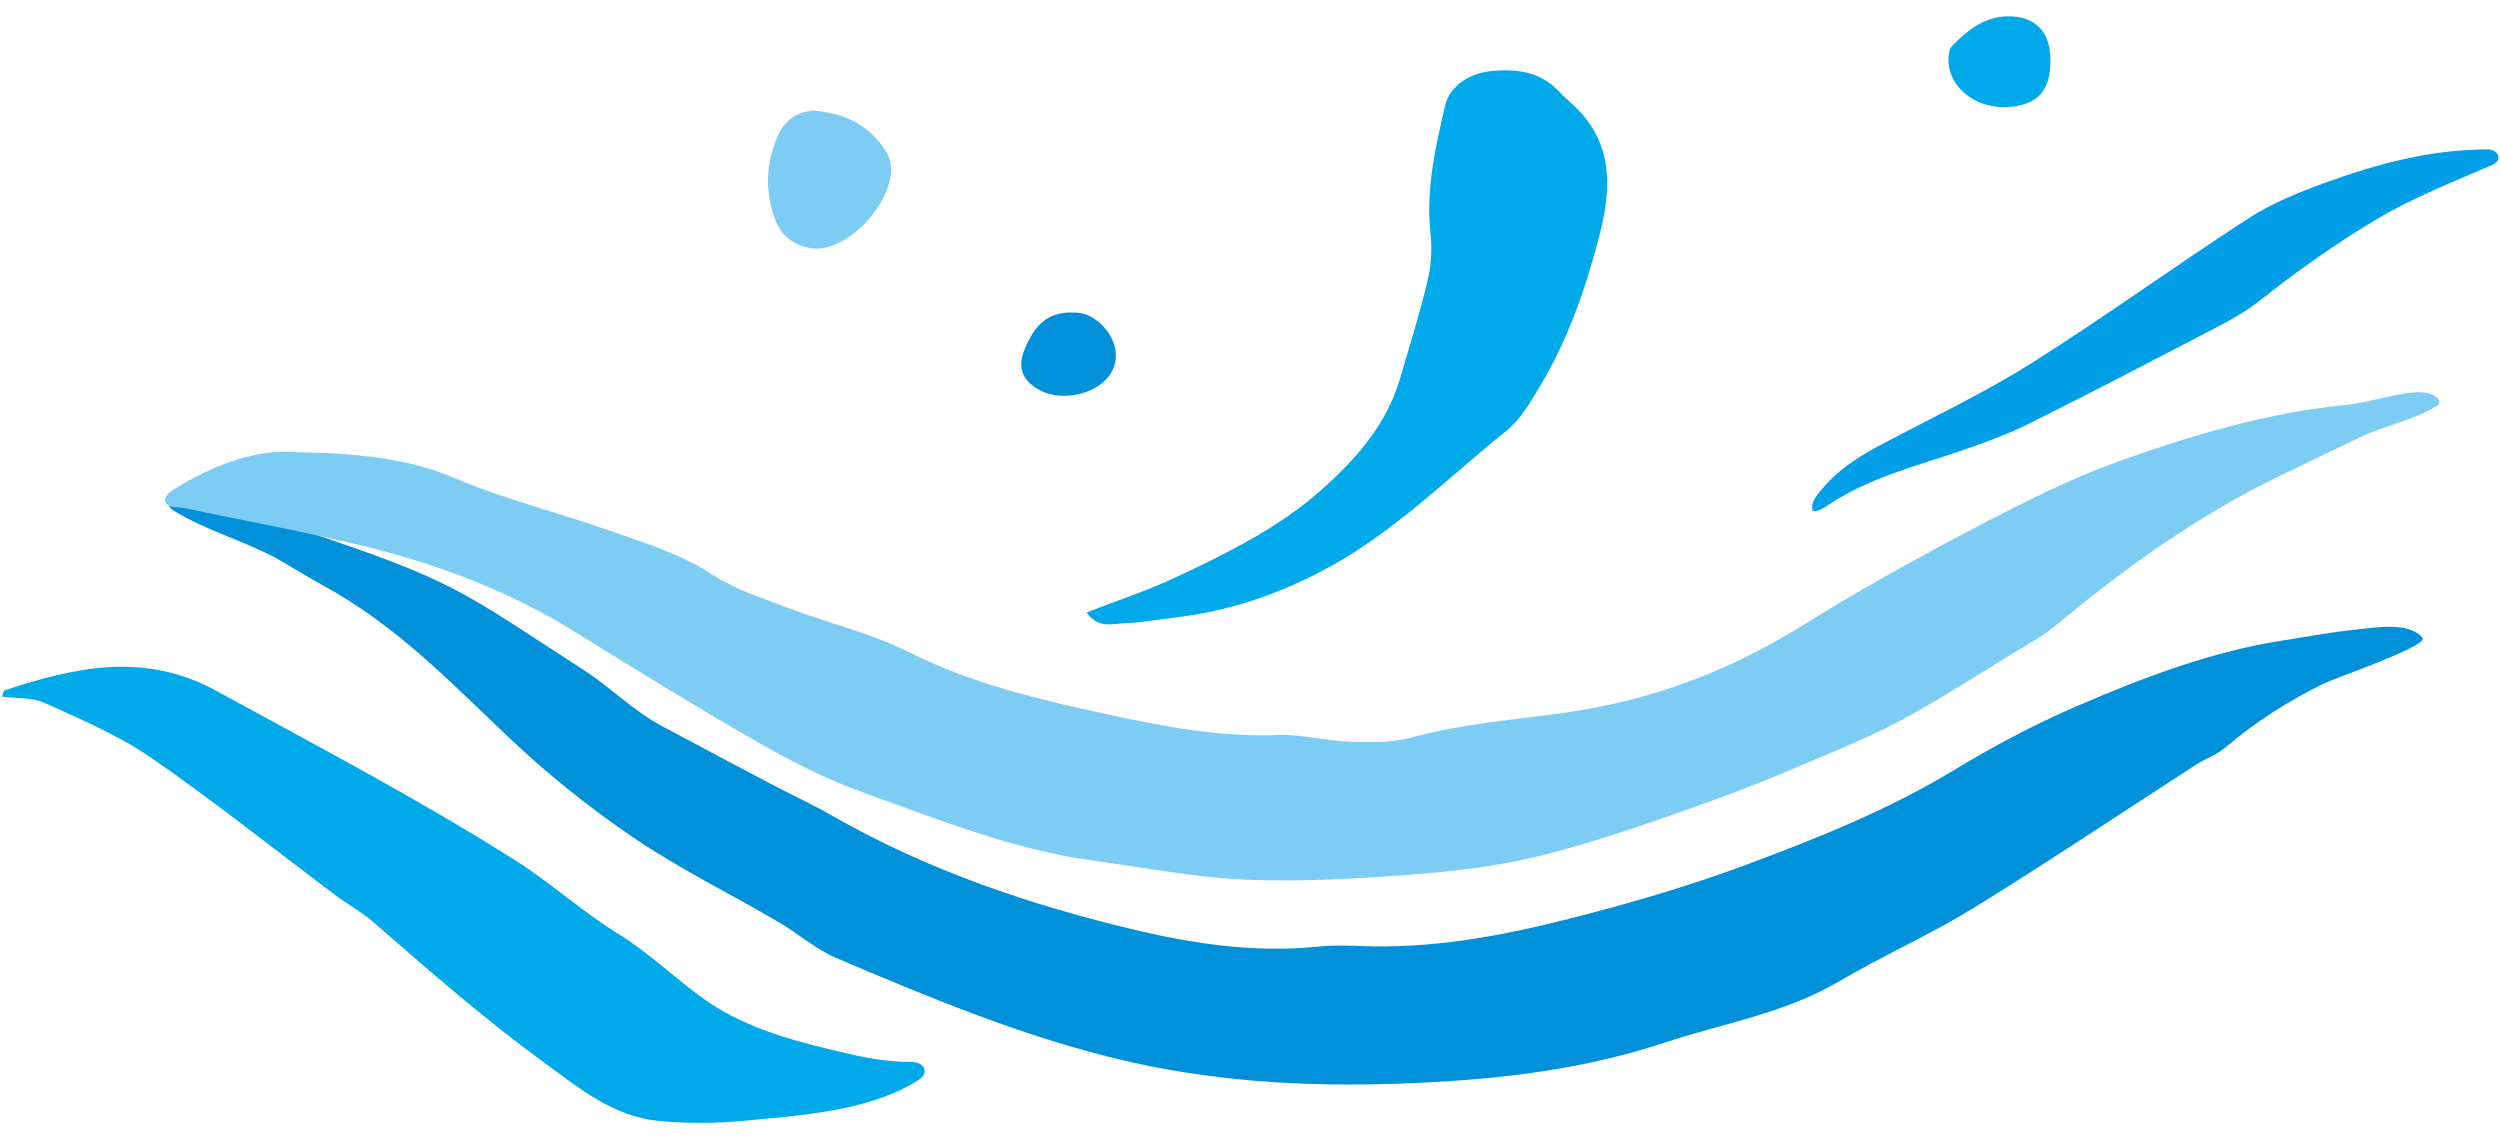
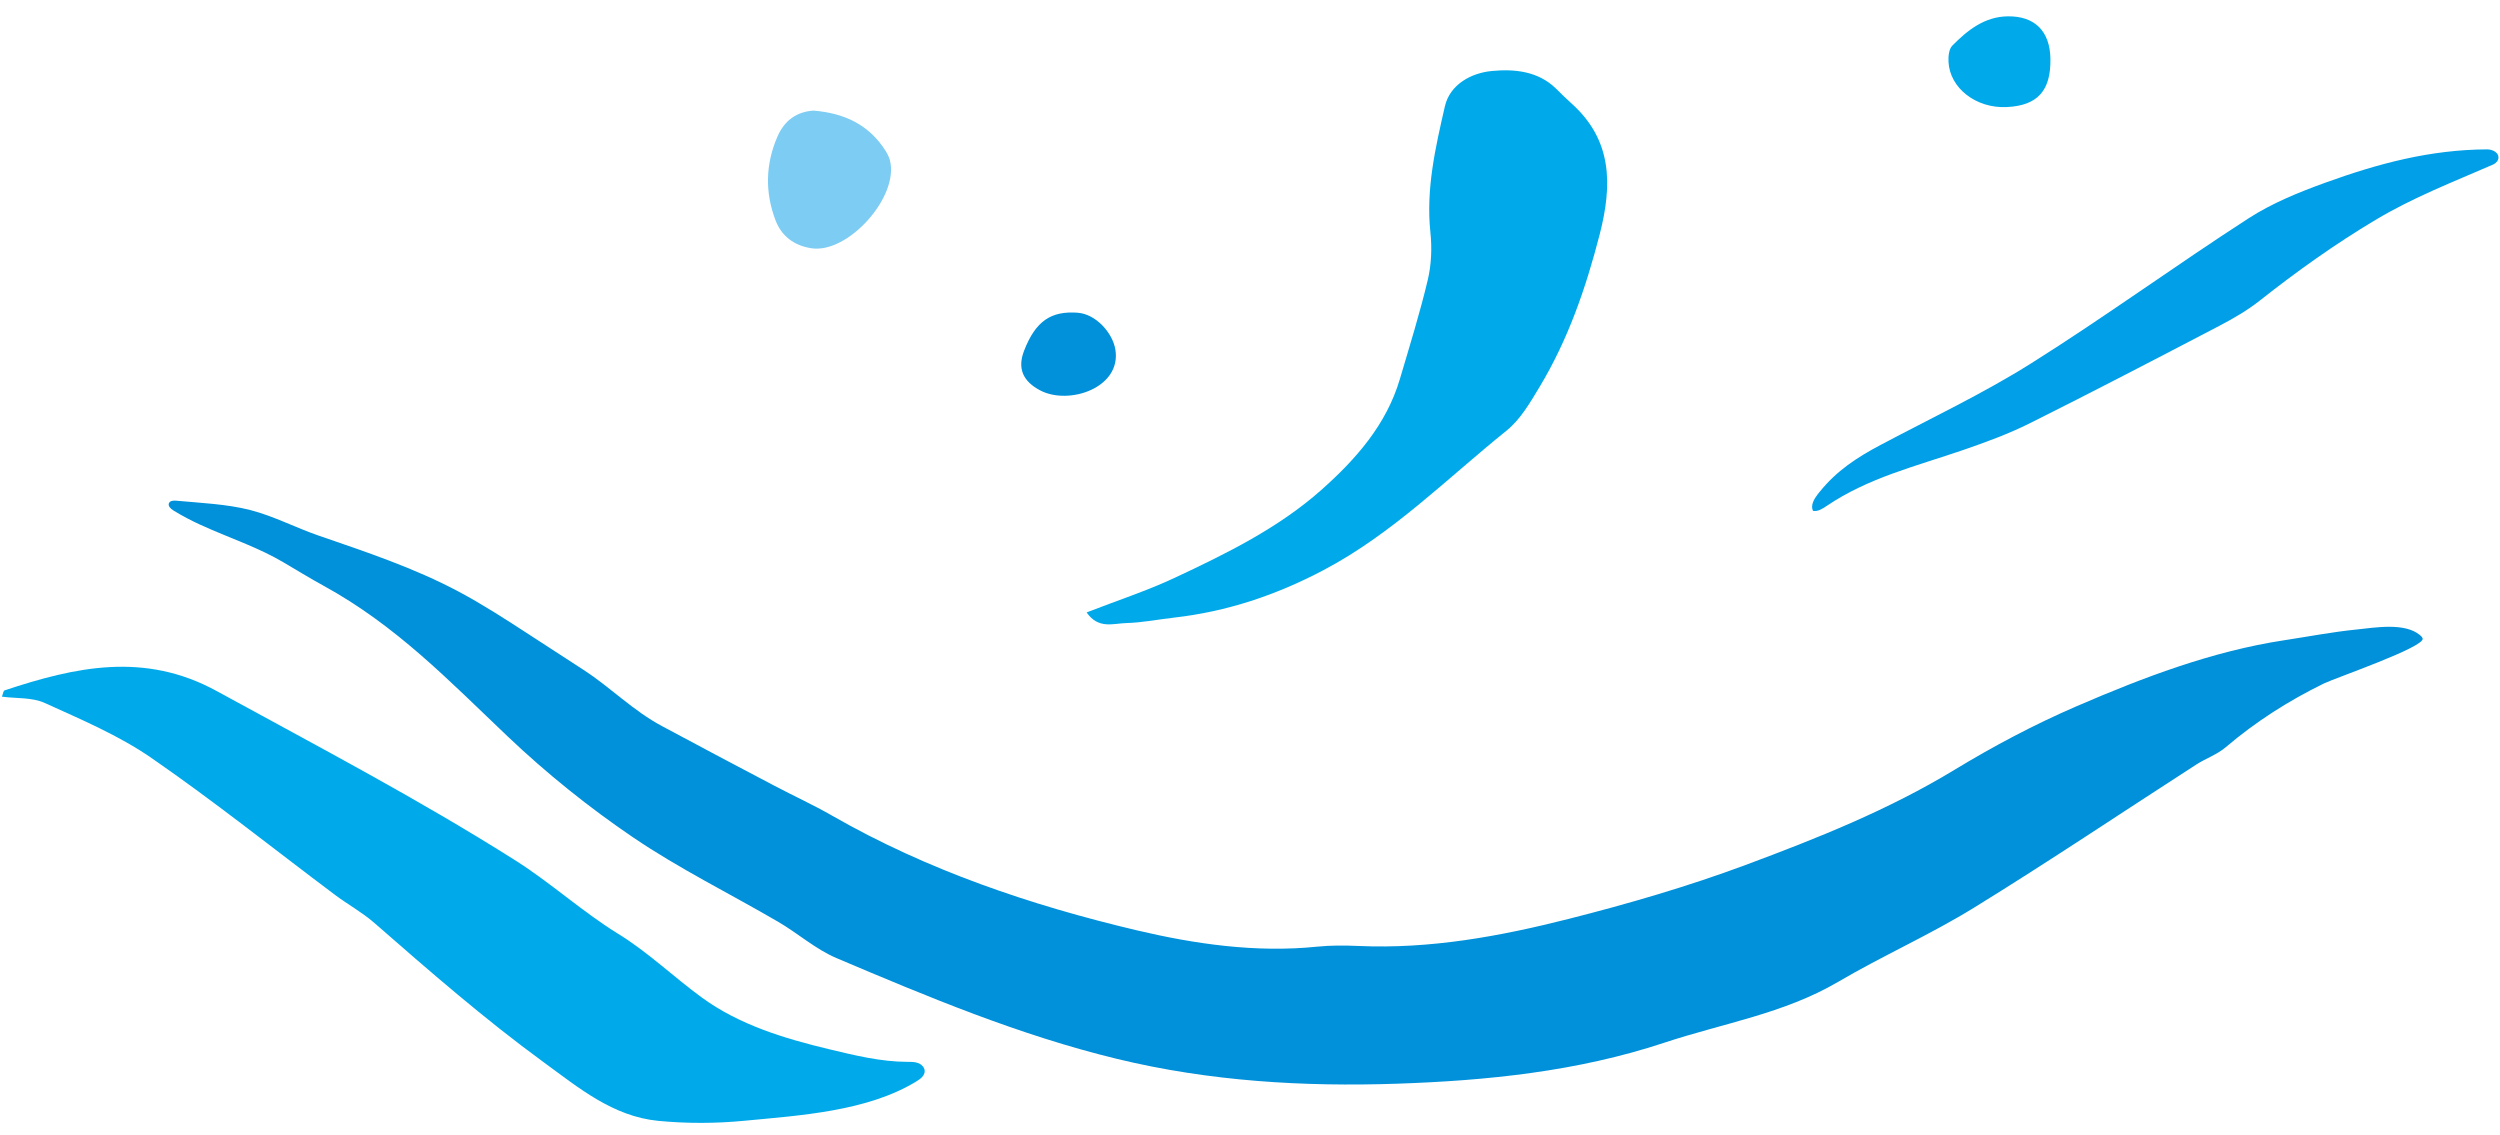
<svg xmlns="http://www.w3.org/2000/svg" width="152" height="69" viewBox="0 0 152 69" fill="none">
  <g clip-path="url(#clip0_1_1112)">
    <path d="M66.066 37.235C67.977 36.494 69.74 35.919 71.407 35.138C74.562 33.662 77.72 32.109 80.335 29.79C82.411 27.948 84.291 25.835 85.112 23.048C85.703 21.044 86.328 19.044 86.81 17.013C87.029 16.086 87.069 15.074 86.968 14.123C86.691 11.496 87.275 8.972 87.848 6.468C88.154 5.131 89.454 4.437 90.697 4.317C92.047 4.188 93.504 4.309 94.607 5.389C94.907 5.683 95.202 5.982 95.514 6.26C98.037 8.497 98.038 11.222 97.264 14.238C96.425 17.5 95.344 20.64 93.606 23.525C93.035 24.473 92.441 25.503 91.604 26.177C87.971 29.101 84.668 32.45 80.473 34.662C77.596 36.181 74.598 37.188 71.375 37.552C70.404 37.663 69.438 37.858 68.465 37.883C67.691 37.904 66.779 38.27 66.066 37.234V37.235Z" fill="#00AAEA" />
    <path d="M12.2 31.915C11.629 31.651 11.07 31.364 10.534 31.03C10.379 30.932 10.204 30.77 10.27 30.599C10.333 30.439 10.553 30.426 10.724 30.443C12.195 30.581 13.793 30.644 15.228 31.014C16.637 31.378 17.985 32.086 19.362 32.561C22.258 33.559 25.183 34.529 27.895 35.975C29.36 36.755 30.752 37.66 32.145 38.564C33.253 39.283 34.36 40.003 35.468 40.722C37.182 41.836 38.458 43.19 40.259 44.153C42.526 45.369 44.798 46.574 47.077 47.77C48.25 48.387 49.456 48.94 50.604 49.598C56.392 52.917 62.677 55.038 69.093 56.558C72.622 57.393 76.354 57.941 80.085 57.557C80.912 57.472 81.756 57.479 82.59 57.515C86.947 57.71 91.193 56.93 95.37 55.87C98.999 54.949 102.615 53.898 106.122 52.594C110.483 50.971 114.814 49.245 118.83 46.807C121.208 45.364 123.688 44.049 126.24 42.947C130.312 41.187 134.508 39.592 138.888 38.926C140.352 38.704 141.807 38.422 143.28 38.274C144.385 38.163 146.198 37.831 147.136 38.616C147.203 38.671 147.266 38.734 147.296 38.813C147.488 39.325 141.984 41.219 141.298 41.553C139.158 42.597 137.138 43.885 135.325 45.431C134.803 45.875 134.111 46.112 133.526 46.489C129.019 49.395 124.565 52.387 120 55.199C117.339 56.838 114.455 58.112 111.757 59.697C108.462 61.632 104.742 62.218 101.201 63.393C95.895 65.154 90.379 65.704 84.947 65.889C79.29 66.08 73.563 65.752 67.907 64.379C61.969 62.937 56.421 60.612 50.856 58.251C49.593 57.715 48.519 56.75 47.319 56.05C44.38 54.334 41.304 52.822 38.496 50.916C35.806 49.09 33.237 47.026 30.88 44.787C27.236 41.326 24.094 38.039 19.657 35.604C18.952 35.218 17.886 34.578 17.202 34.172C16.487 33.75 15.731 33.404 14.967 33.08C14.048 32.689 13.108 32.332 12.2 31.913V31.915Z" fill="#0091DA" />
-     <path d="M10.04 30.352C10.066 30.177 10.218 29.978 10.5 29.798C12.416 28.583 15.019 27.435 17.319 27.476C20.79 27.537 24.353 27.67 27.594 29.048C30.766 30.398 34.09 31.198 37.338 32.356C39.356 33.075 41.401 33.693 43.252 34.902C44.684 35.837 46.387 36.381 48.008 36.998C50.409 37.909 52.959 38.499 55.239 39.641C59.091 41.57 63.194 42.542 67.338 43.434C70.743 44.167 74.154 44.833 77.683 44.691C79.13 44.633 80.59 45.041 82.05 45.091C83.286 45.134 84.587 45.173 85.759 44.852C88.867 44 92.056 43.77 95.218 43.322C100.394 42.587 105.145 40.799 109.592 38.027C113.018 35.891 116.562 33.933 120.139 32.056C122.97 30.571 125.853 29.112 128.853 28.037C133.29 26.448 137.827 25.103 142.562 24.628C143.747 24.508 144.903 24.146 146.078 23.948C146.748 23.837 147.484 23.736 148.065 24.087C148.21 24.176 148.355 24.332 148.307 24.494C148.277 24.6 148.177 24.668 148.082 24.723C146.668 25.565 145.026 25.861 143.544 26.563C141.838 27.372 140.135 28.192 138.438 29.019C133.527 31.415 129.134 34.579 124.948 38.062C124.15 38.726 123.207 39.216 122.316 39.763C120.367 40.963 118.434 42.193 116.444 43.324C115.115 44.079 113.724 44.744 112.316 45.345C109.628 46.493 106.938 47.655 104.19 48.645C100.859 49.845 97.509 51.029 94.09 51.922C91.539 52.587 88.878 52.931 86.243 53.141C82.774 53.418 79.275 53.622 75.803 53.486C72.691 53.363 69.597 52.75 66.497 52.329C61.626 51.67 57.089 49.844 52.513 48.197C50.361 47.423 48.276 46.384 46.286 45.246C42.478 43.067 38.735 40.771 35.011 38.45C30.881 35.878 26.394 34.21 21.698 33.099C19.582 32.597 17.45 32.162 15.319 31.731C14.224 31.511 13.13 31.295 12.039 31.068C11.618 30.979 11.184 30.858 10.754 30.847C10.244 30.836 9.995 30.618 10.038 30.347L10.04 30.352Z" fill="#7DCCF3" />
    <path d="M0.117 42.36C0.177 42.21 0.199 42.001 0.281 41.974C4.576 40.55 8.777 39.61 13.17 42.013C19.276 45.356 25.445 48.587 31.331 52.311C33.491 53.678 35.407 55.434 37.583 56.775C39.437 57.918 40.976 59.419 42.702 60.673C44.957 62.308 47.668 63.137 50.397 63.79C51.988 64.17 53.535 64.555 55.184 64.561C55.403 64.561 55.629 64.559 55.832 64.638C56.035 64.717 56.217 64.901 56.222 65.119C56.226 65.39 55.976 65.591 55.744 65.732C52.751 67.576 48.65 67.817 45.235 68.145C43.51 68.31 41.744 68.315 40.02 68.148C37.266 67.878 35.199 66.15 33.051 64.581C29.454 61.955 26.107 59.037 22.759 56.113C22.028 55.474 21.156 54.999 20.375 54.414C16.653 51.625 13.017 48.713 9.191 46.073C7.208 44.705 4.925 43.743 2.714 42.738C1.951 42.392 0.994 42.474 0.12 42.358L0.117 42.36Z" fill="#00AAEA" />
    <path d="M110.642 29.897C111.671 28.618 112.898 27.817 114.336 27.054C117.404 25.425 120.563 23.935 123.497 22.09C127.975 19.274 132.259 16.152 136.704 13.279C138.143 12.349 139.786 11.682 141.411 11.096C144.635 9.932 147.774 9.098 151.221 9.082C151.537 9.082 151.915 9.265 151.907 9.58C151.902 9.768 151.754 9.927 151.582 10.003C149.154 11.062 146.738 11.991 144.421 13.376C141.967 14.842 139.637 16.504 137.396 18.275C136.638 18.874 135.781 19.369 134.922 19.818C131.097 21.816 127.269 23.809 123.409 25.736C122.105 26.387 120.72 26.893 119.339 27.368C116.468 28.355 113.603 29.041 111.059 30.762C110.81 30.931 110.528 31.116 110.23 31.061C110.072 30.733 110.287 30.353 110.509 30.062C110.553 30.006 110.597 29.949 110.642 29.894V29.897Z" fill="#009FE8" />
    <path d="M49.462 6.725C51.337 6.878 52.846 7.584 53.849 9.18C53.957 9.353 54.054 9.547 54.106 9.744C54.684 11.952 51.566 15.438 49.331 15.094C48.276 14.932 47.515 14.355 47.146 13.379C46.507 11.687 46.542 9.982 47.267 8.309C47.694 7.325 48.434 6.792 49.462 6.725Z" fill="#7DCCF3" />
    <path d="M124.666 3.572C124.699 5.519 123.882 6.421 122.006 6.51C120.152 6.598 118.547 5.365 118.468 3.755C118.452 3.427 118.495 2.984 118.696 2.779C119.624 1.835 120.664 1.01 122.074 0.993C123.729 0.972 124.638 1.91 124.666 3.572Z" fill="#00AAEA" />
    <path d="M65.543 19.017C66.611 19.099 67.645 20.217 67.815 21.256C68.195 23.569 65.002 24.657 63.249 23.739C62.208 23.195 61.843 22.417 62.262 21.33C62.967 19.503 63.919 18.891 65.543 19.015V19.017Z" fill="#0091DA" />
  </g>
  <defs>
    <clipPath id="clip0_1_1112">
      <rect width="152" height="67.486" fill="white" transform="translate(0 0.908)" />
    </clipPath>
  </defs>
</svg>